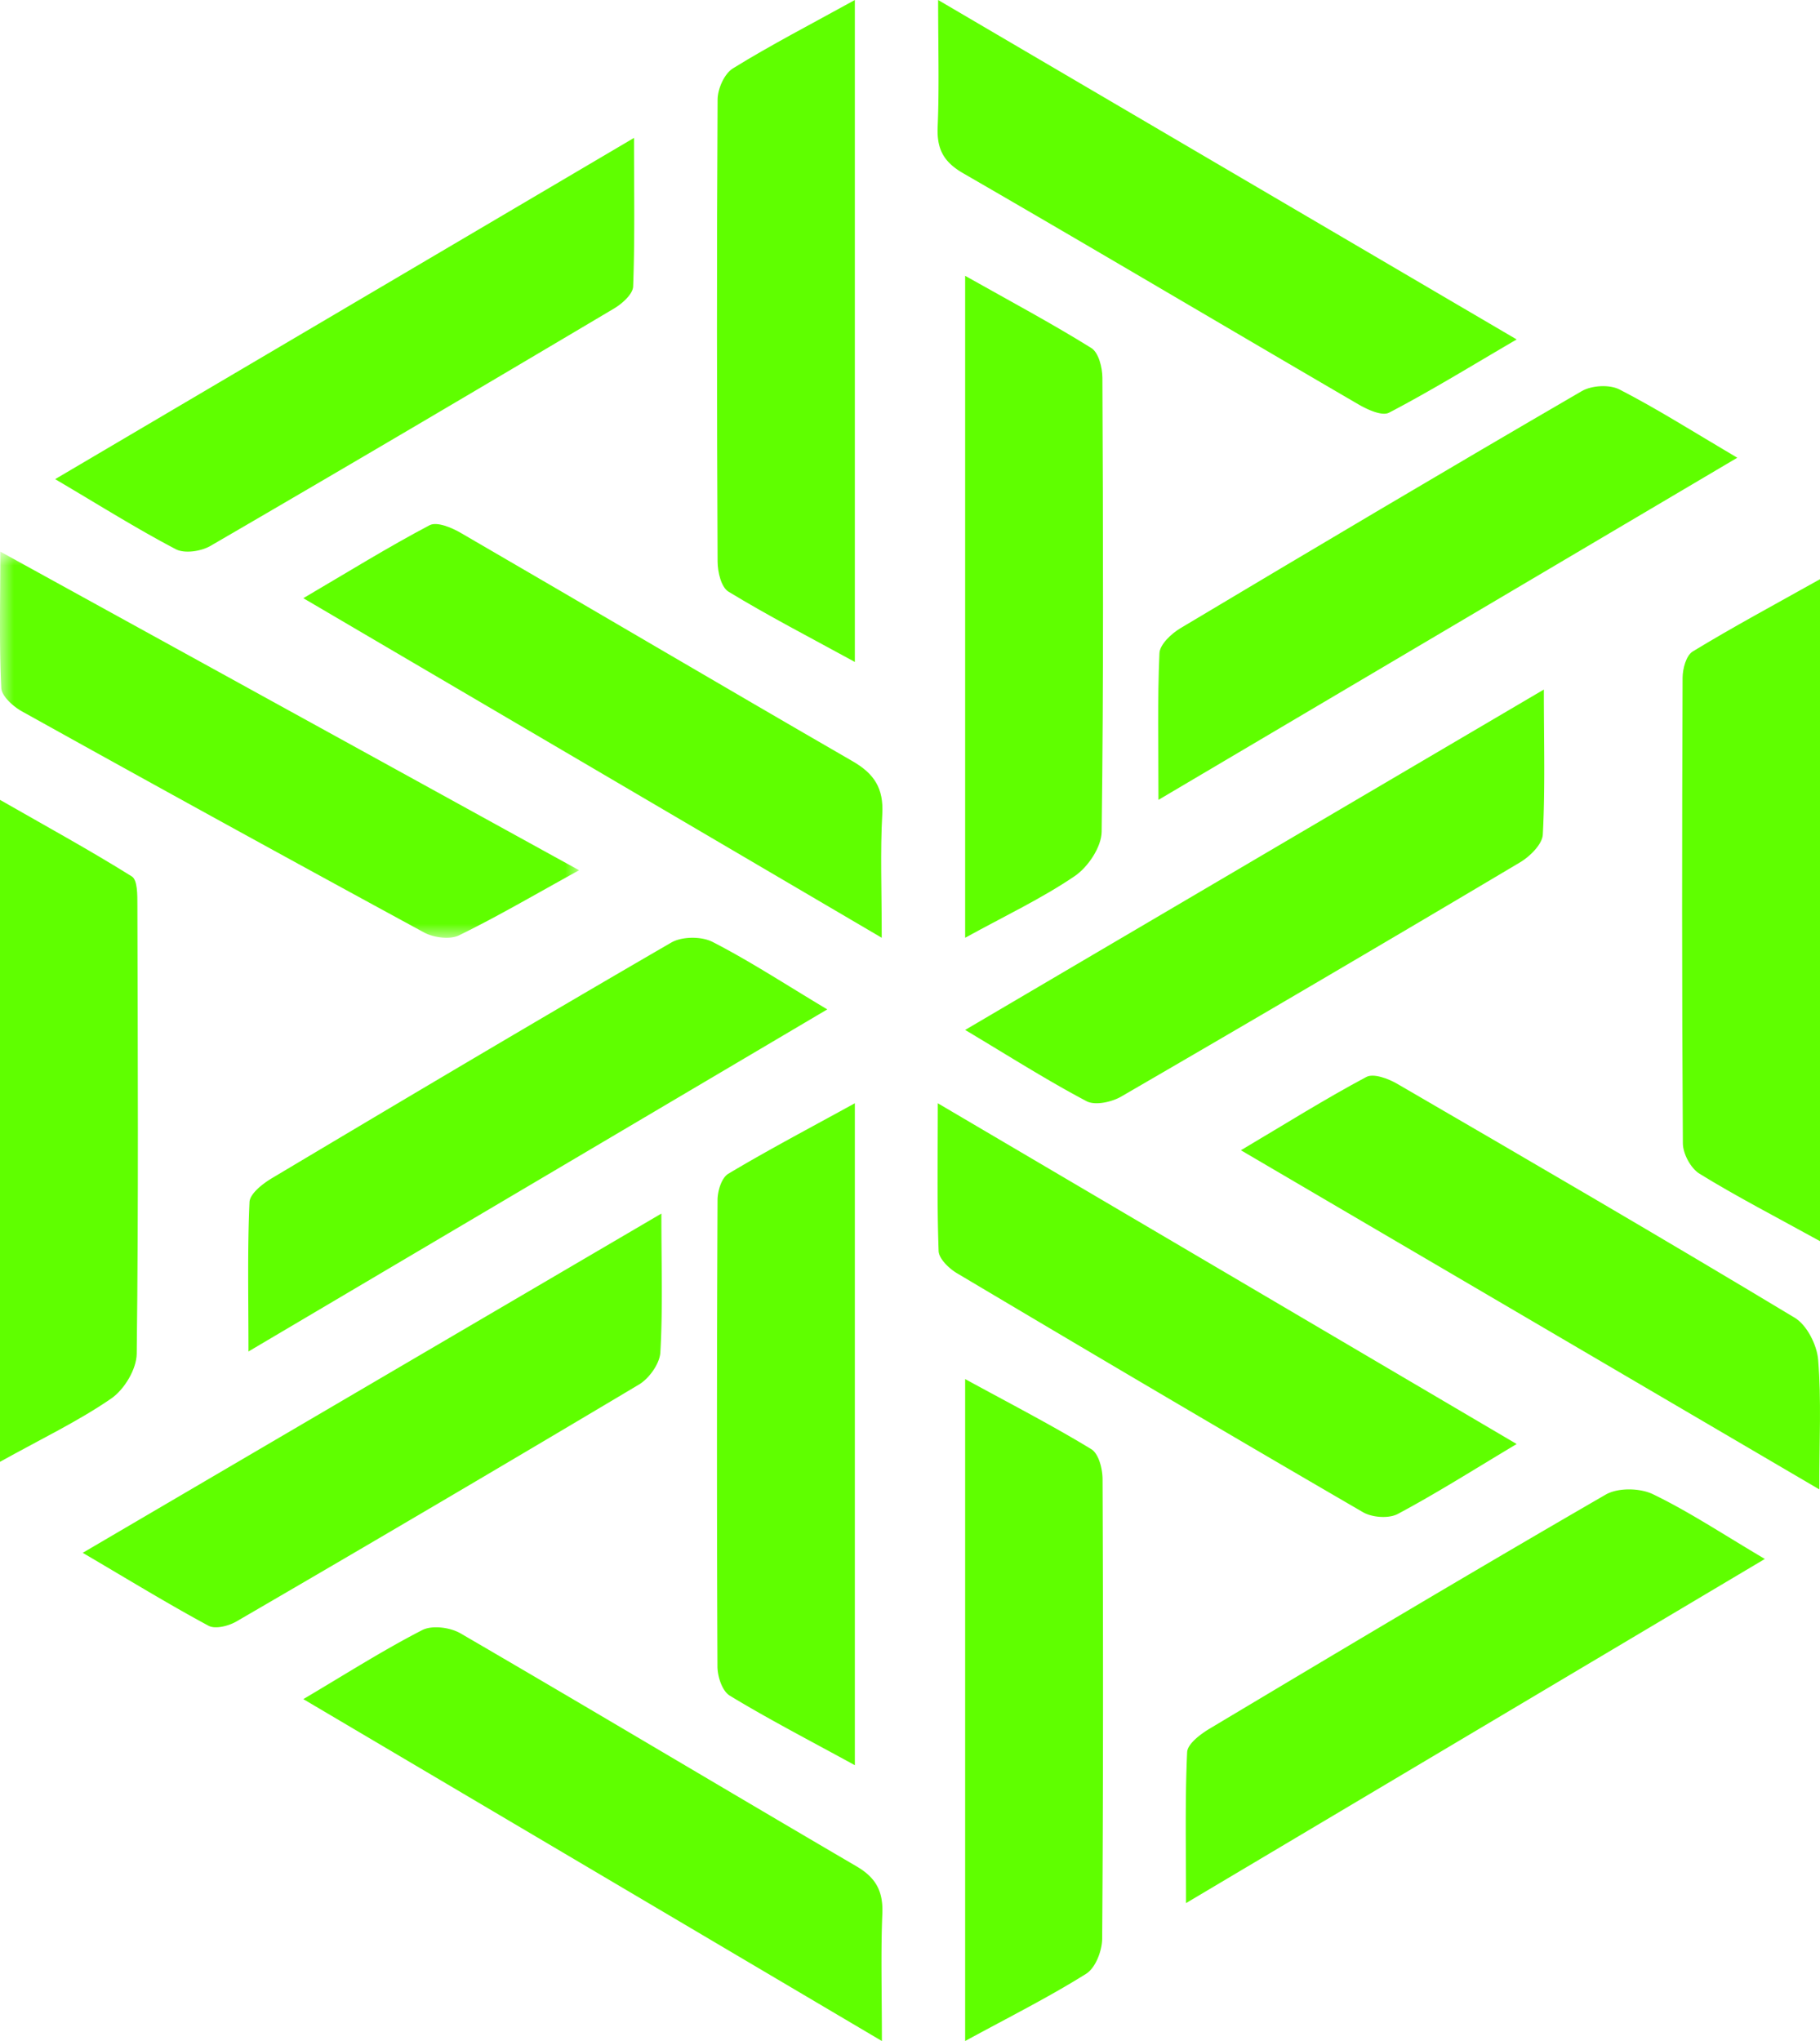
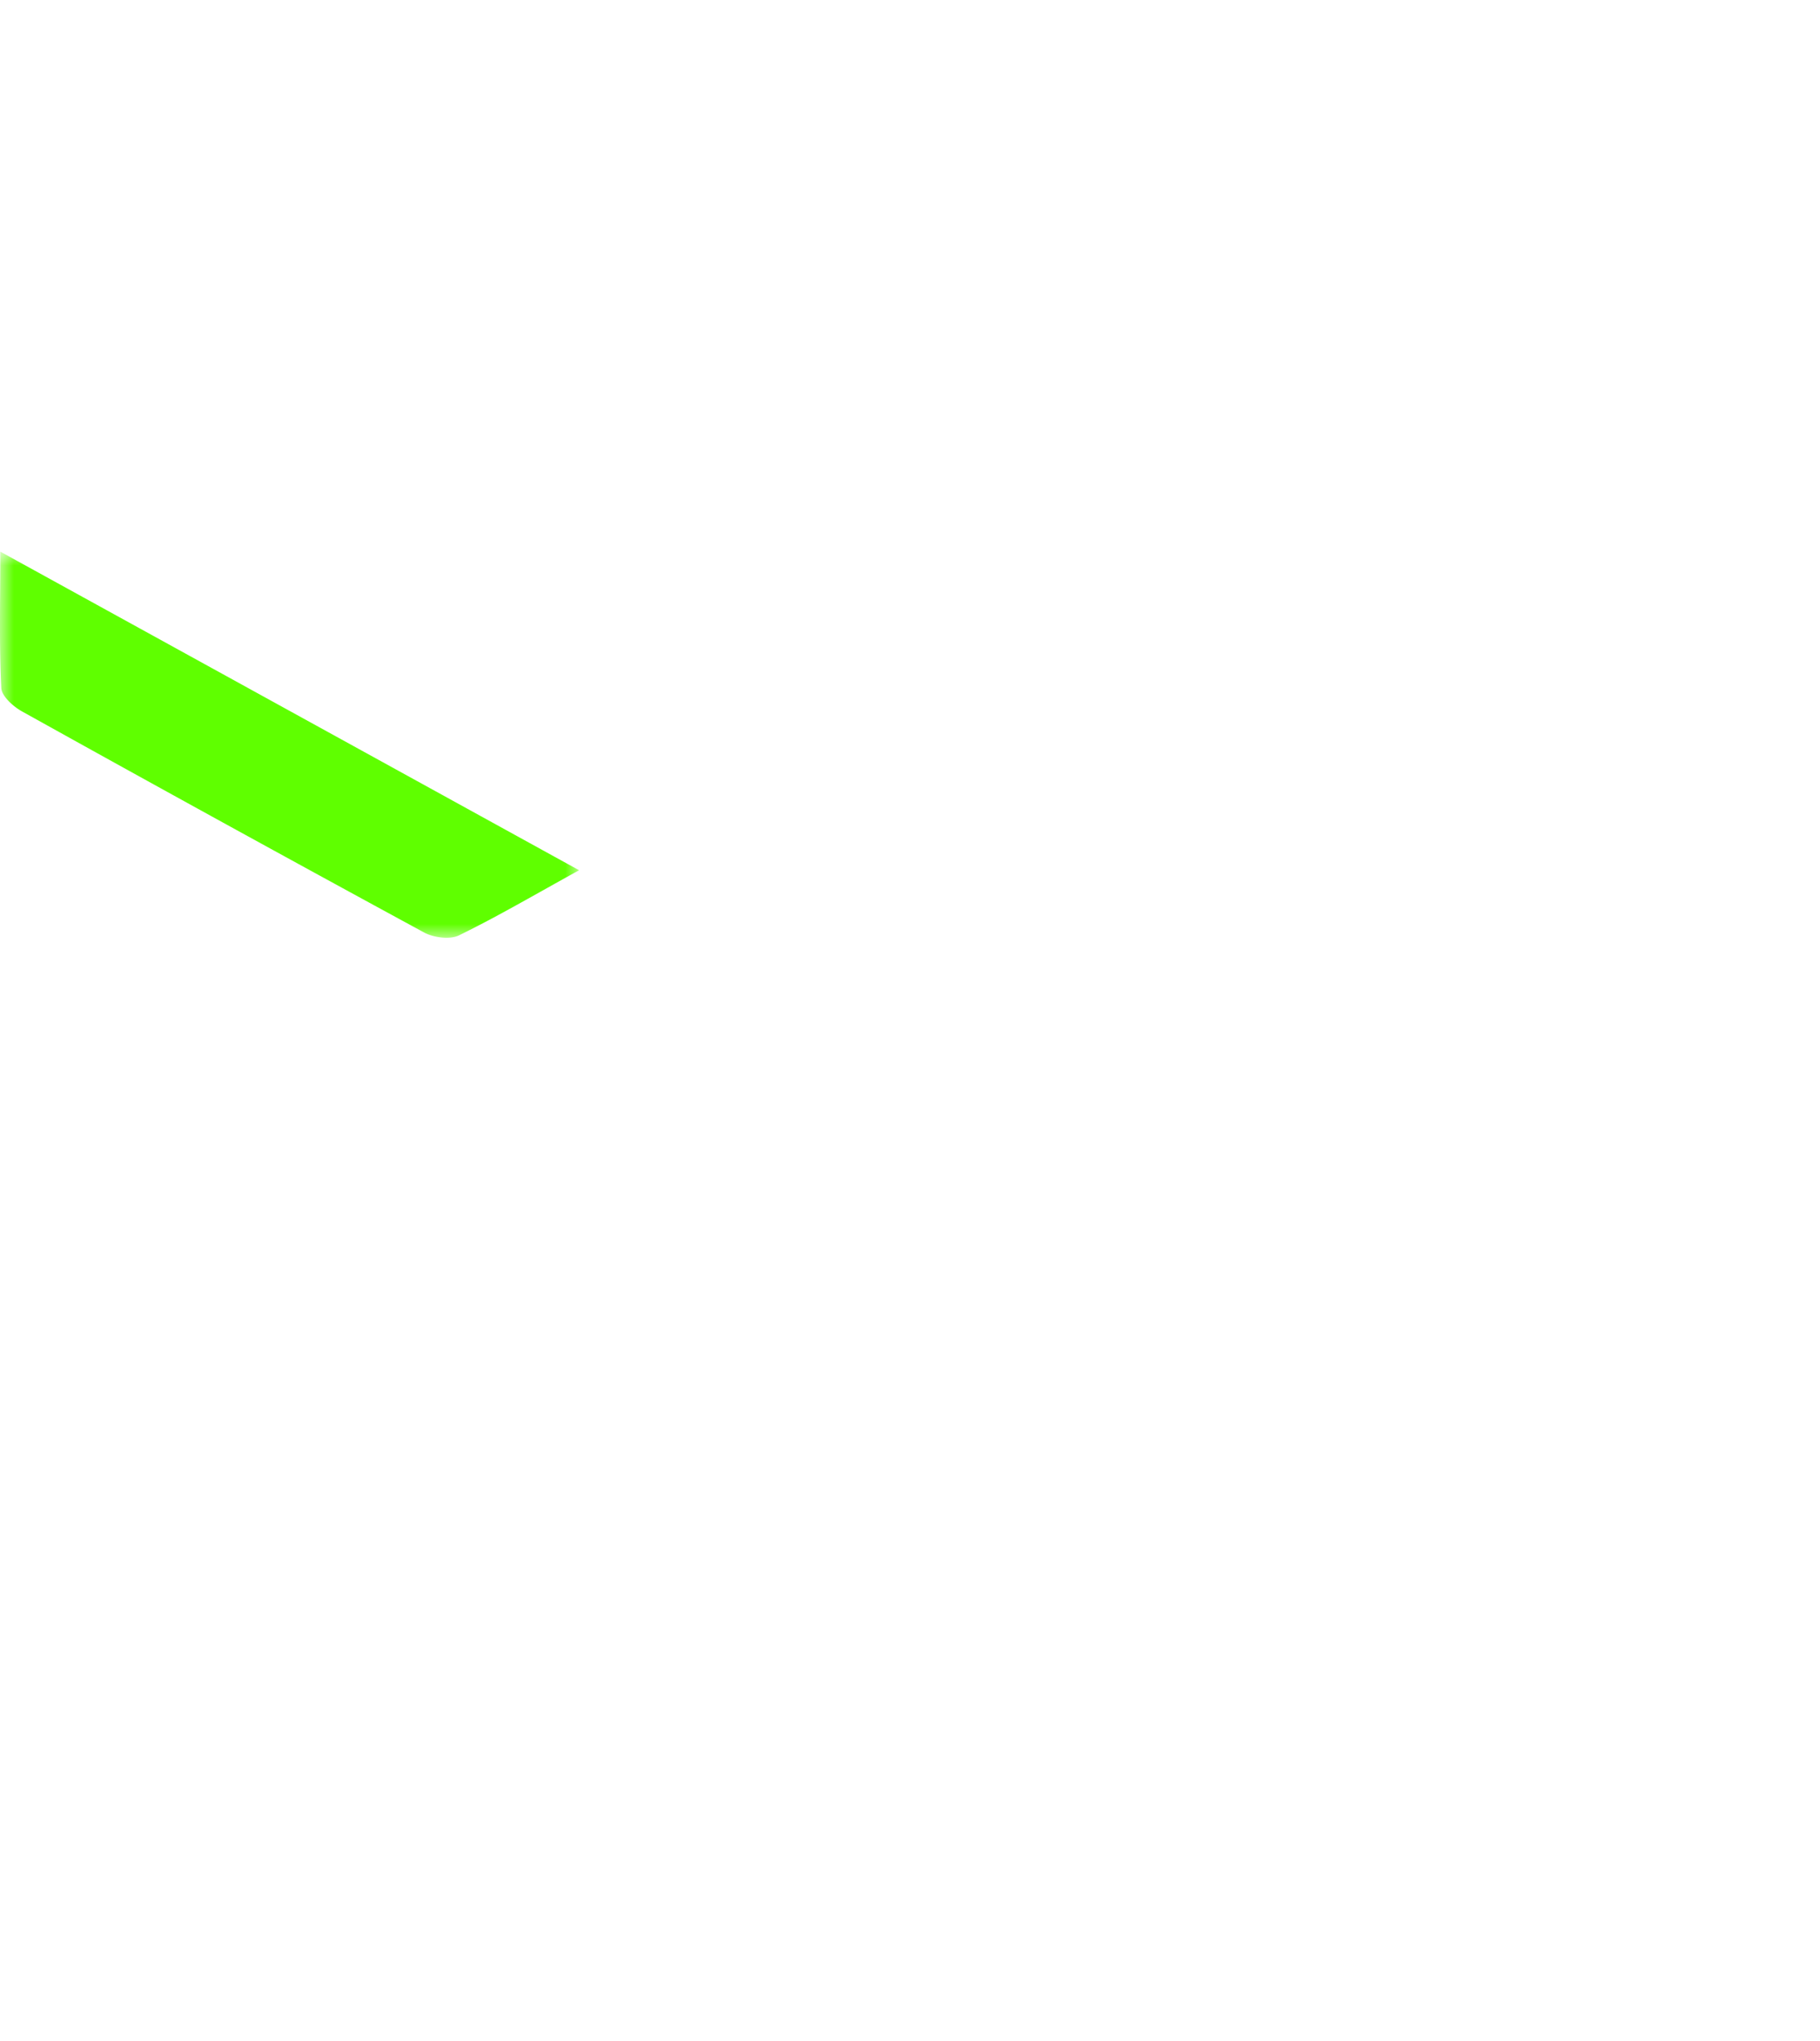
<svg xmlns="http://www.w3.org/2000/svg" xmlns:xlink="http://www.w3.org/1999/xlink" width="66" height="74" viewBox="0 0 66 74">
  <defs>
    <path id="3gjiuhsrha" d="M0 0h21v14H0z" />
  </defs>
  <g fill="none" fill-rule="evenodd">
-     <path d="M66 45c-1.624-.896-3.03-1.62-4.368-2.444-.323-.199-.602-.726-.605-1.103-.037-5.626-.032-11.253-.01-16.88.002-.326.128-.808.37-.954 1.45-.883 2.95-1.687 4.613-2.619v24zM31 24c-1.67-.914-3.158-1.681-4.58-2.547-.27-.164-.395-.715-.397-1.09-.027-5.583-.034-11.167 0-16.75.001-.389.241-.94.558-1.135C27.956 1.628 29.401.883 31 0v24zM0 53V29c1.743.997 3.29 1.844 4.78 2.776.212.133.2.68.202 1.034.014 5.424.042 10.848-.024 16.27-.006.558-.446 1.296-.924 1.625C2.84 51.527 1.508 52.162 0 53M35 10c1.65.93 3.144 1.727 4.575 2.618.268.167.4.71.402 1.081.025 5.486.045 10.972-.027 16.457-.007.552-.49 1.278-.979 1.61-1.193.81-2.52 1.436-3.971 2.234V10zM31.975 34 11 21.688c1.64-.963 3.082-1.857 4.578-2.645.265-.139.801.085 1.135.28 4.74 2.75 9.46 5.537 14.206 8.277.783.452 1.129.98 1.076 1.915-.077 1.36-.02 2.73-.02 4.485M63 16.596 42.01 29c0-1.955-.04-3.64.036-5.319.014-.316.432-.707.757-.902 4.838-2.89 9.684-5.765 14.555-8.597.363-.211 1.009-.248 1.373-.06 1.369.704 2.676 1.534 4.269 2.474M45 41.704c1.667-.99 3.08-1.875 4.548-2.657.264-.14.797.06 1.123.25 4.82 2.8 9.637 5.605 14.413 8.48.44.264.808.989.85 1.53.118 1.449.04 2.914.04 4.693-7.08-4.152-13.912-8.156-20.974-12.296" fill="#5FFF00" />
    <g transform="translate(0 20)">
      <mask id="qdciucqi9b" fill="#fff">
        <use xlink:href="#3gjiuhsrha" />
      </mask>
      <path d="M.011 0 21 11.552c-1.598.88-2.95 1.674-4.357 2.362-.324.159-.919.082-1.26-.103A1641.377 1641.377 0 0 1 .8 5.794c-.326-.181-.74-.553-.754-.853C-.03 3.4.011 1.855.011 0" fill="#5FFF00" mask="url(#qdciucqi9b)" />
    </g>
-     <path d="M34.02 0 55 12.307c-1.661.97-3.116 1.866-4.625 2.654-.259.136-.79-.112-1.126-.307-4.778-2.784-9.533-5.606-14.32-8.372-.71-.41-.96-.875-.926-1.682.06-1.42.017-2.843.017-4.6M23.984 44c0 1.902.054 3.472-.037 5.033-.023.41-.407.945-.775 1.165a1532.82 1532.82 0 0 1-14.594 8.588c-.285.166-.77.291-1.016.158C6.092 58.152 4.665 57.277 3 56.3L23.984 44M64 56.522 43.01 69c0-1.994-.04-3.736.04-5.472.013-.303.49-.659.827-.86 4.77-2.85 9.541-5.698 14.35-8.478.446-.258 1.24-.244 1.715-.015 1.306.63 2.528 1.444 4.058 2.347M35 37.342 55.986 25c0 1.956.05 3.61-.038 5.258-.02.355-.468.795-.826 1.008a1559.8 1559.8 0 0 1-14.458 8.489c-.35.203-.949.336-1.263.17-1.44-.76-2.82-1.64-4.401-2.583M34.008 40 55 52.355c-1.558.931-2.907 1.787-4.31 2.535-.329.175-.928.131-1.263-.063-4.926-2.86-9.83-5.756-14.726-8.666-.286-.17-.652-.522-.663-.801-.061-1.696-.03-3.394-.03-5.36M31.98 74 11 61.604c1.548-.915 2.896-1.776 4.31-2.502.36-.186 1.016-.1 1.392.119 4.798 2.791 9.565 5.641 14.357 8.445.697.407.972.896.938 1.715-.059 1.423-.016 2.851-.016 4.619M9.01 49c0-2.015-.04-3.719.038-5.418.015-.303.476-.663.808-.862 4.816-2.871 9.637-5.735 14.487-8.546.39-.226 1.094-.23 1.498-.023 1.335.684 2.6 1.513 4.159 2.446L9.01 49M2 17.372 22.992 5c0 1.998.032 3.694-.032 5.387-.01.277-.395.621-.687.795-4.869 2.89-9.745 5.766-14.64 8.61-.342.198-.937.288-1.258.12-1.413-.74-2.768-1.593-4.375-2.54M35 50c1.628.89 3.132 1.665 4.57 2.539.278.168.412.72.413 1.094.023 5.551.026 11.104-.014 16.655-.004.437-.235 1.056-.583 1.275-1.35.847-2.79 1.567-4.386 2.437V50zM31 64c-1.689-.925-3.143-1.676-4.534-2.521-.28-.17-.447-.697-.448-1.06-.026-5.636-.023-11.273.003-16.91.001-.327.143-.805.391-.953C27.85 41.696 29.34 40.913 31 40v24z" fill="#5FFF00" />
  </g>
</svg>